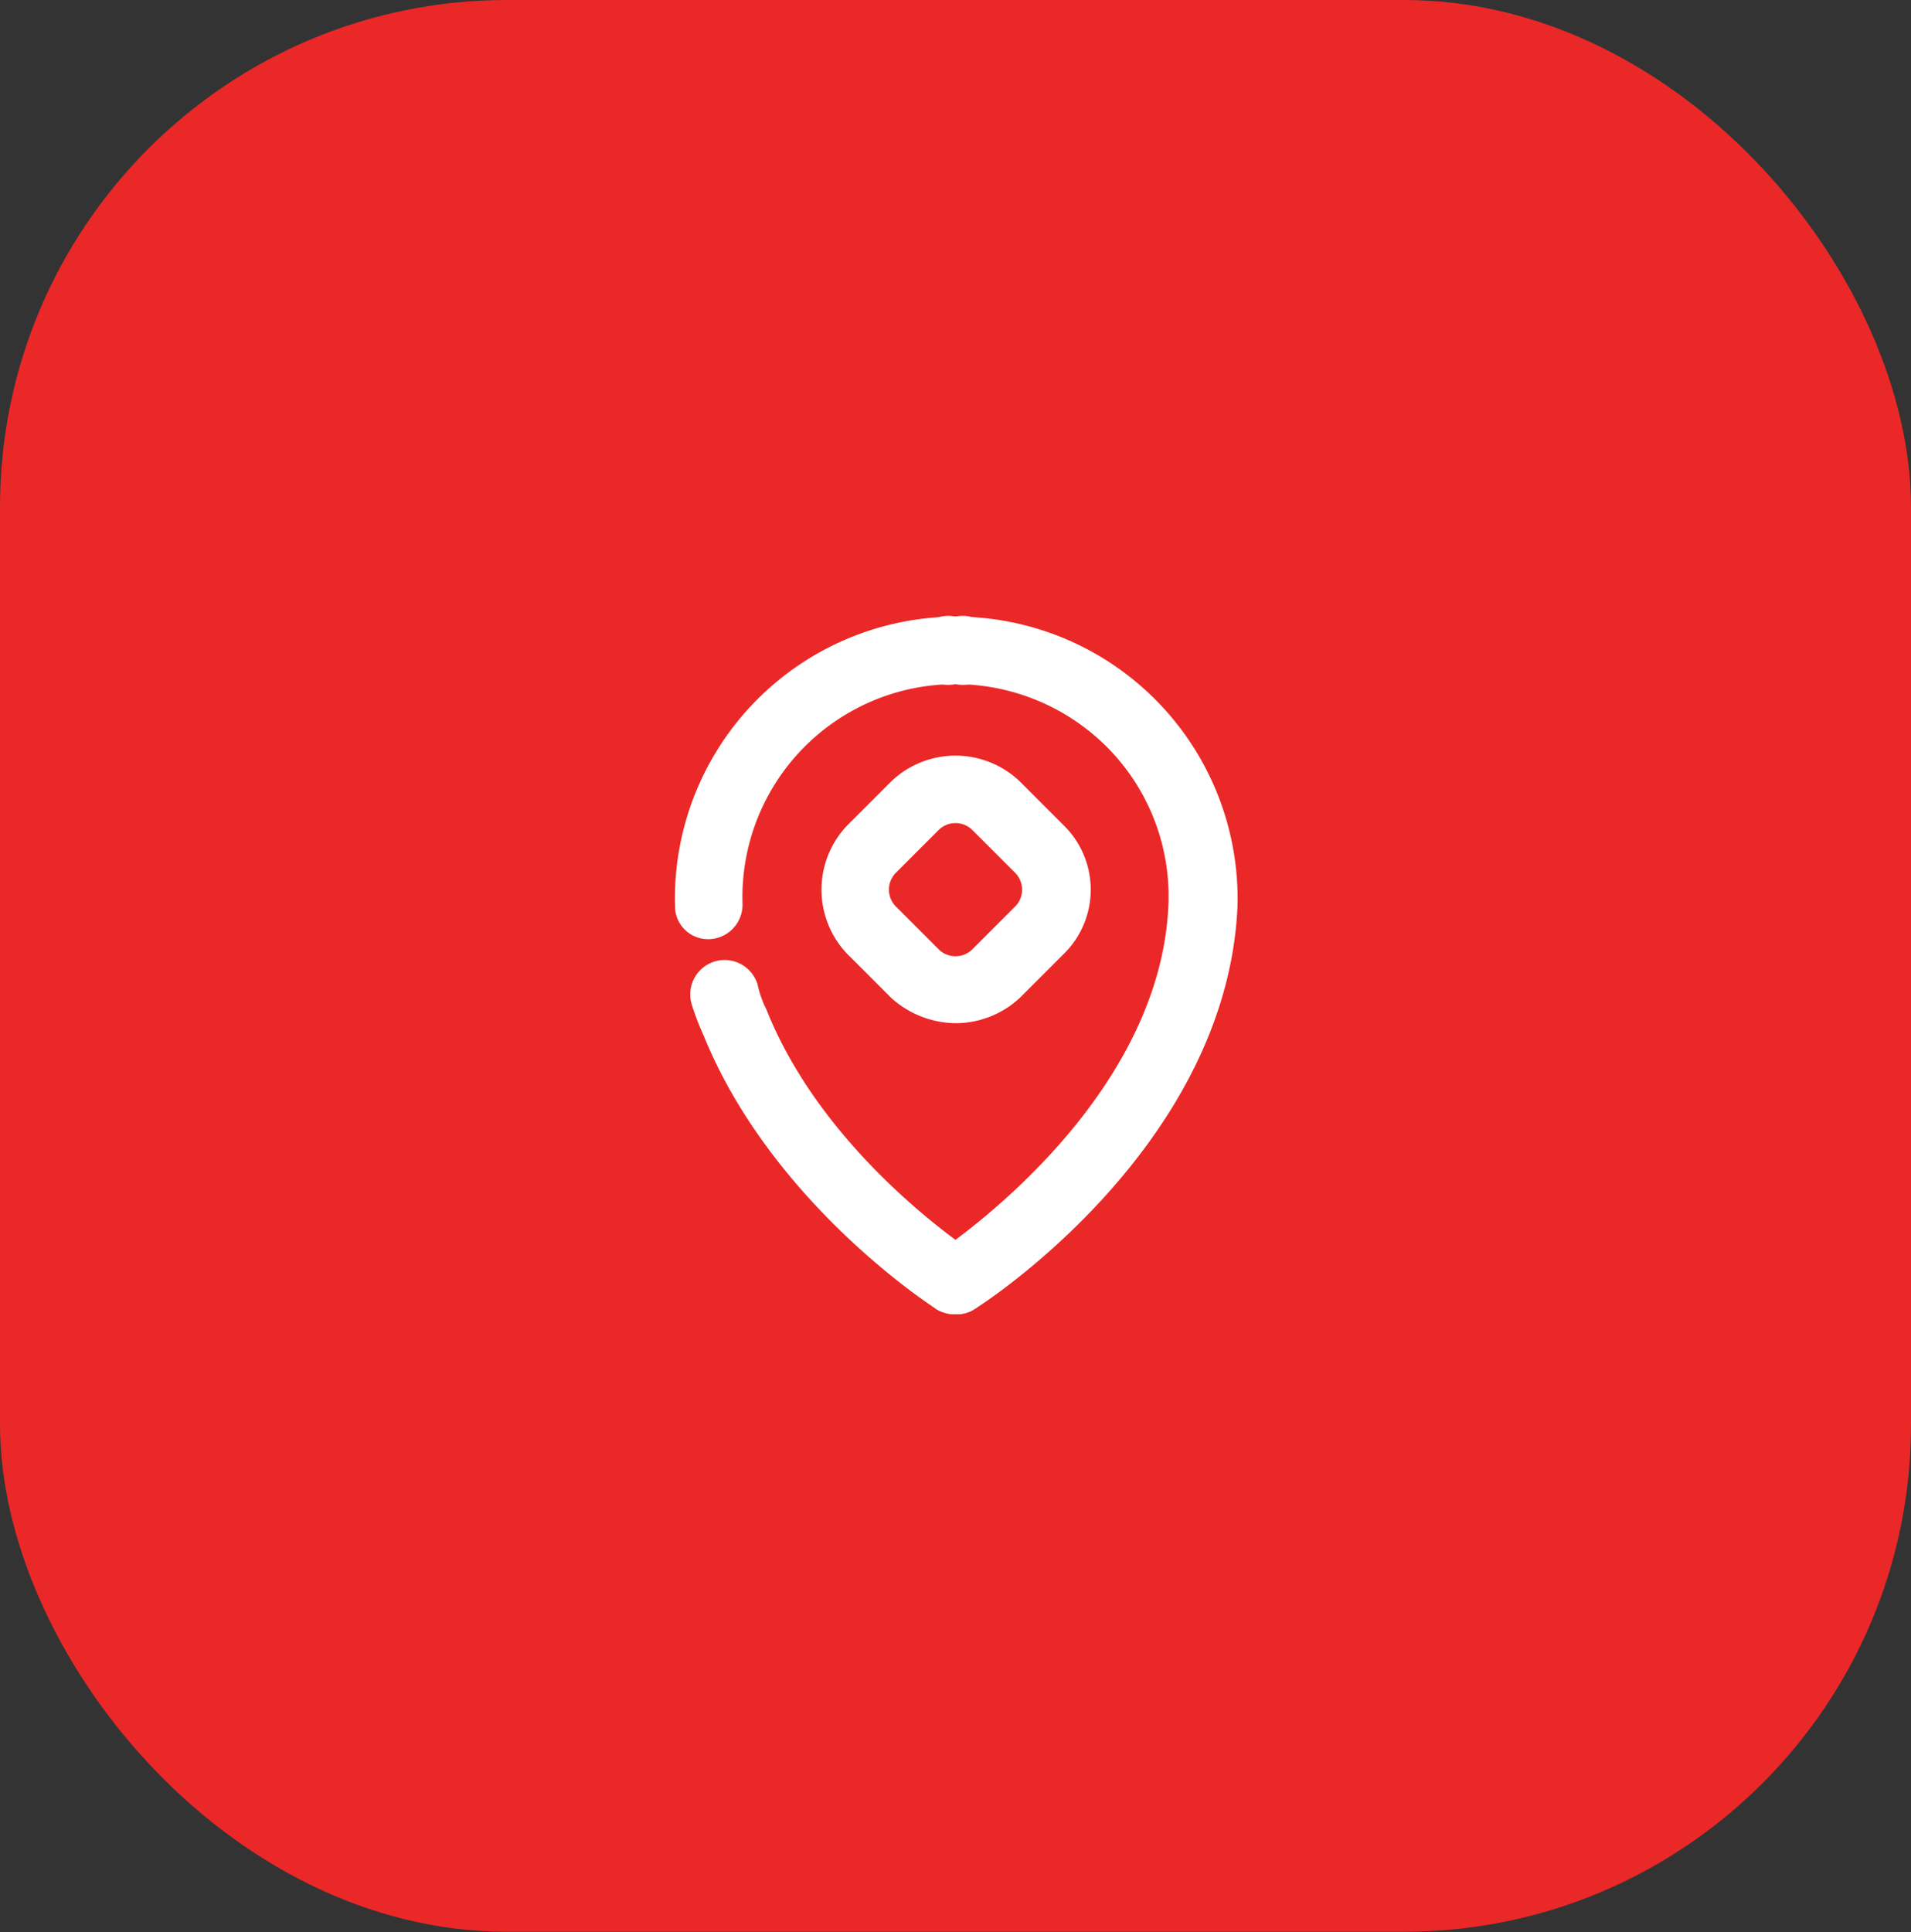
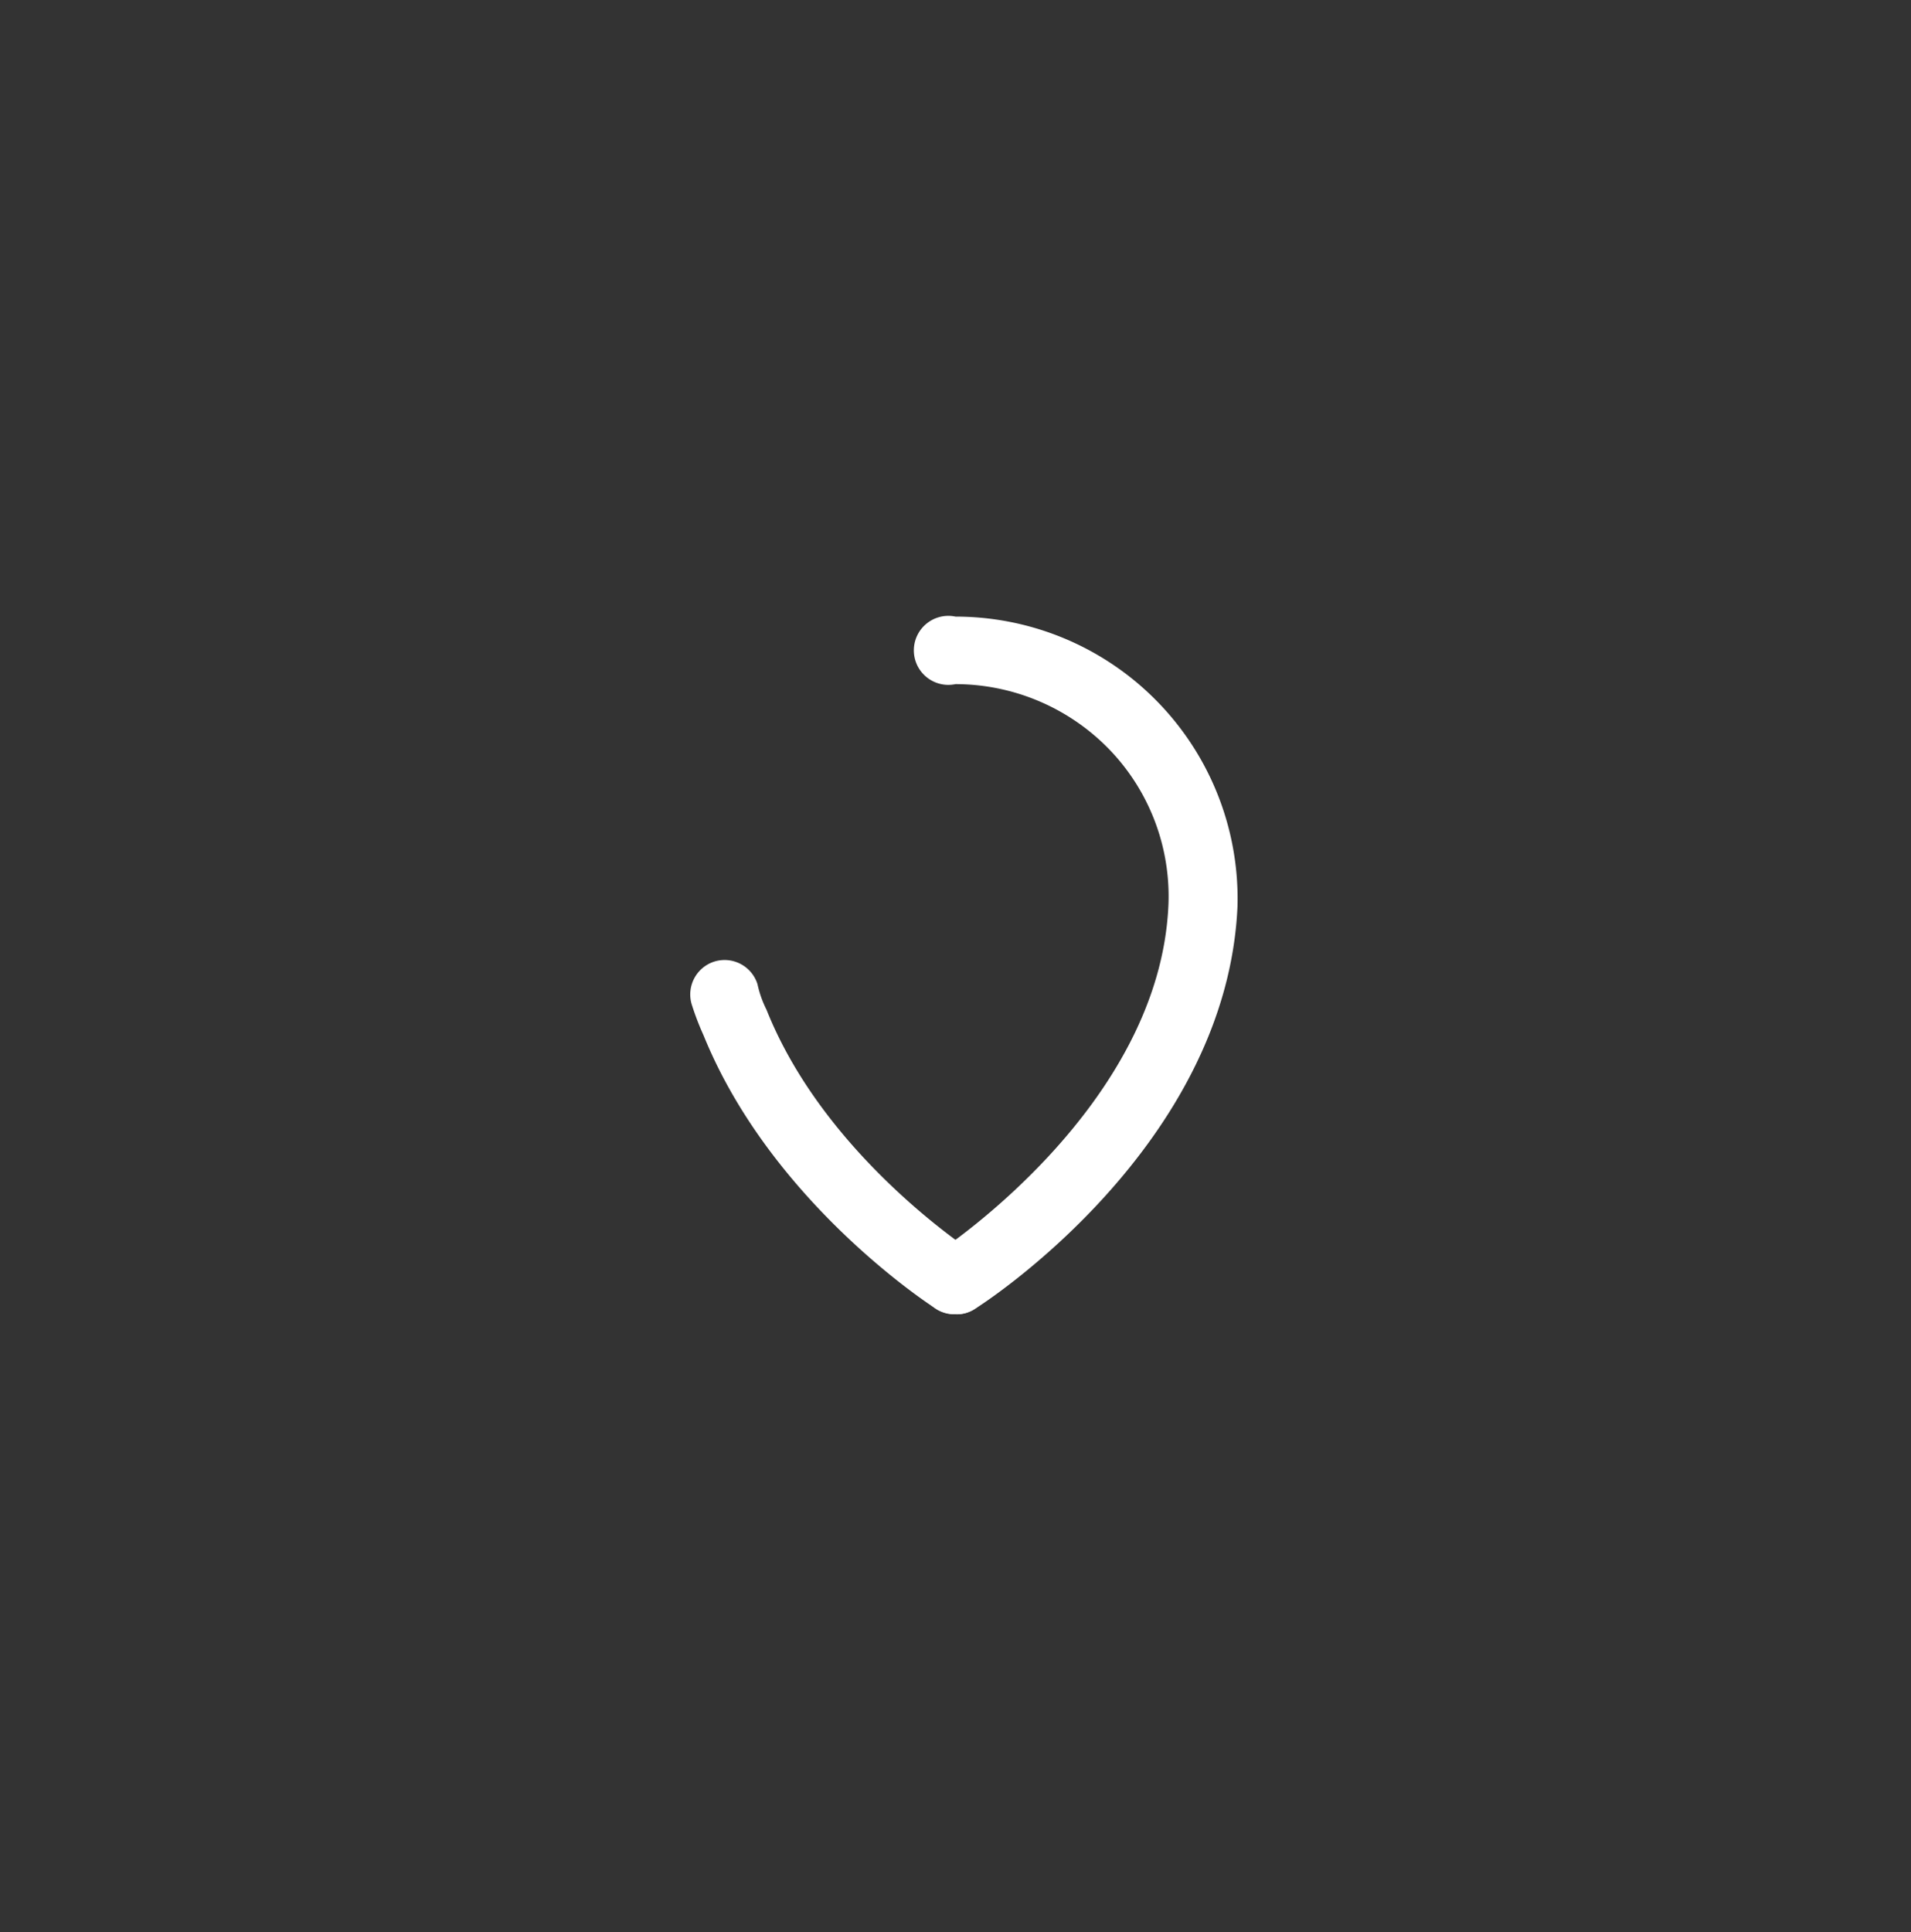
<svg xmlns="http://www.w3.org/2000/svg" viewBox="0 0 127.4 128.8">
  <rect x="0" y="0" width="127.4" height="128.8" fill="#333333" stroke="none" />
  <defs>
    <style>.cls-1{fill:#ea2828;}.cls-2{fill:#fff;}</style>
  </defs>
  <title>konum</title>
  <g id="Layer_2" data-name="Layer 2">
    <g id="Layer_1-2" data-name="Layer 1">
-       <rect class="cls-1" width="127.4" height="128.76" rx="33.8" />
-       <path class="cls-2" d="M63.7,68.2a6.5,6.5,0,0,1-4.3-1.7h0l-2.9-2.9a6.2,6.2,0,0,1,0-8.6l2.9-2.9a6.2,6.2,0,0,1,8.6,0L70.9,55a6,6,0,0,1,0,8.6L68,66.5A6.3,6.3,0,0,1,63.7,68.2Zm-1.1-4.9a1.6,1.6,0,0,0,2.2,0l2.9-2.9a1.6,1.6,0,0,0,0-2.2l-2.9-2.9a1.6,1.6,0,0,0-2.2,0l-2.9,2.9a1.6,1.6,0,0,0,0,2.2Z" />
      <path class="cls-2" d="M63.7,87.6a2.2,2.2,0,0,1-1.2-4.1c.1-.1,14.9-9.7,15.4-23.3A14.1,14.1,0,0,0,74,50a14.3,14.3,0,0,0-10.3-4.4,2.3,2.3,0,1,1,0-4.5A18.8,18.8,0,0,1,82.5,60.4c-.7,16-16.9,26.5-17.6,26.9A2.4,2.4,0,0,1,63.7,87.6Z" />
      <path class="cls-2" d="M63.7,87.6a2.7,2.7,0,0,1-1.2-.3C62,87,51.4,80.1,46.9,69a18,18,0,0,1-.8-2.1,2.3,2.3,0,0,1,1.5-2.8,2.3,2.3,0,0,1,2.9,1.5,7,7,0,0,0,.6,1.7C55,77.1,64.8,83.4,64.9,83.5a2.2,2.2,0,0,1,.7,3.1A2.1,2.1,0,0,1,63.7,87.6Z" />
-       <path class="cls-2" d="M47.2,62.6A2.2,2.2,0,0,1,45,60.4,18.8,18.8,0,0,1,63.7,41.1a2.3,2.3,0,1,1,0,4.5A14.2,14.2,0,0,0,49.5,60.2a2.3,2.3,0,0,1-2.2,2.4Z" />
    </g>
  </g>
</svg>